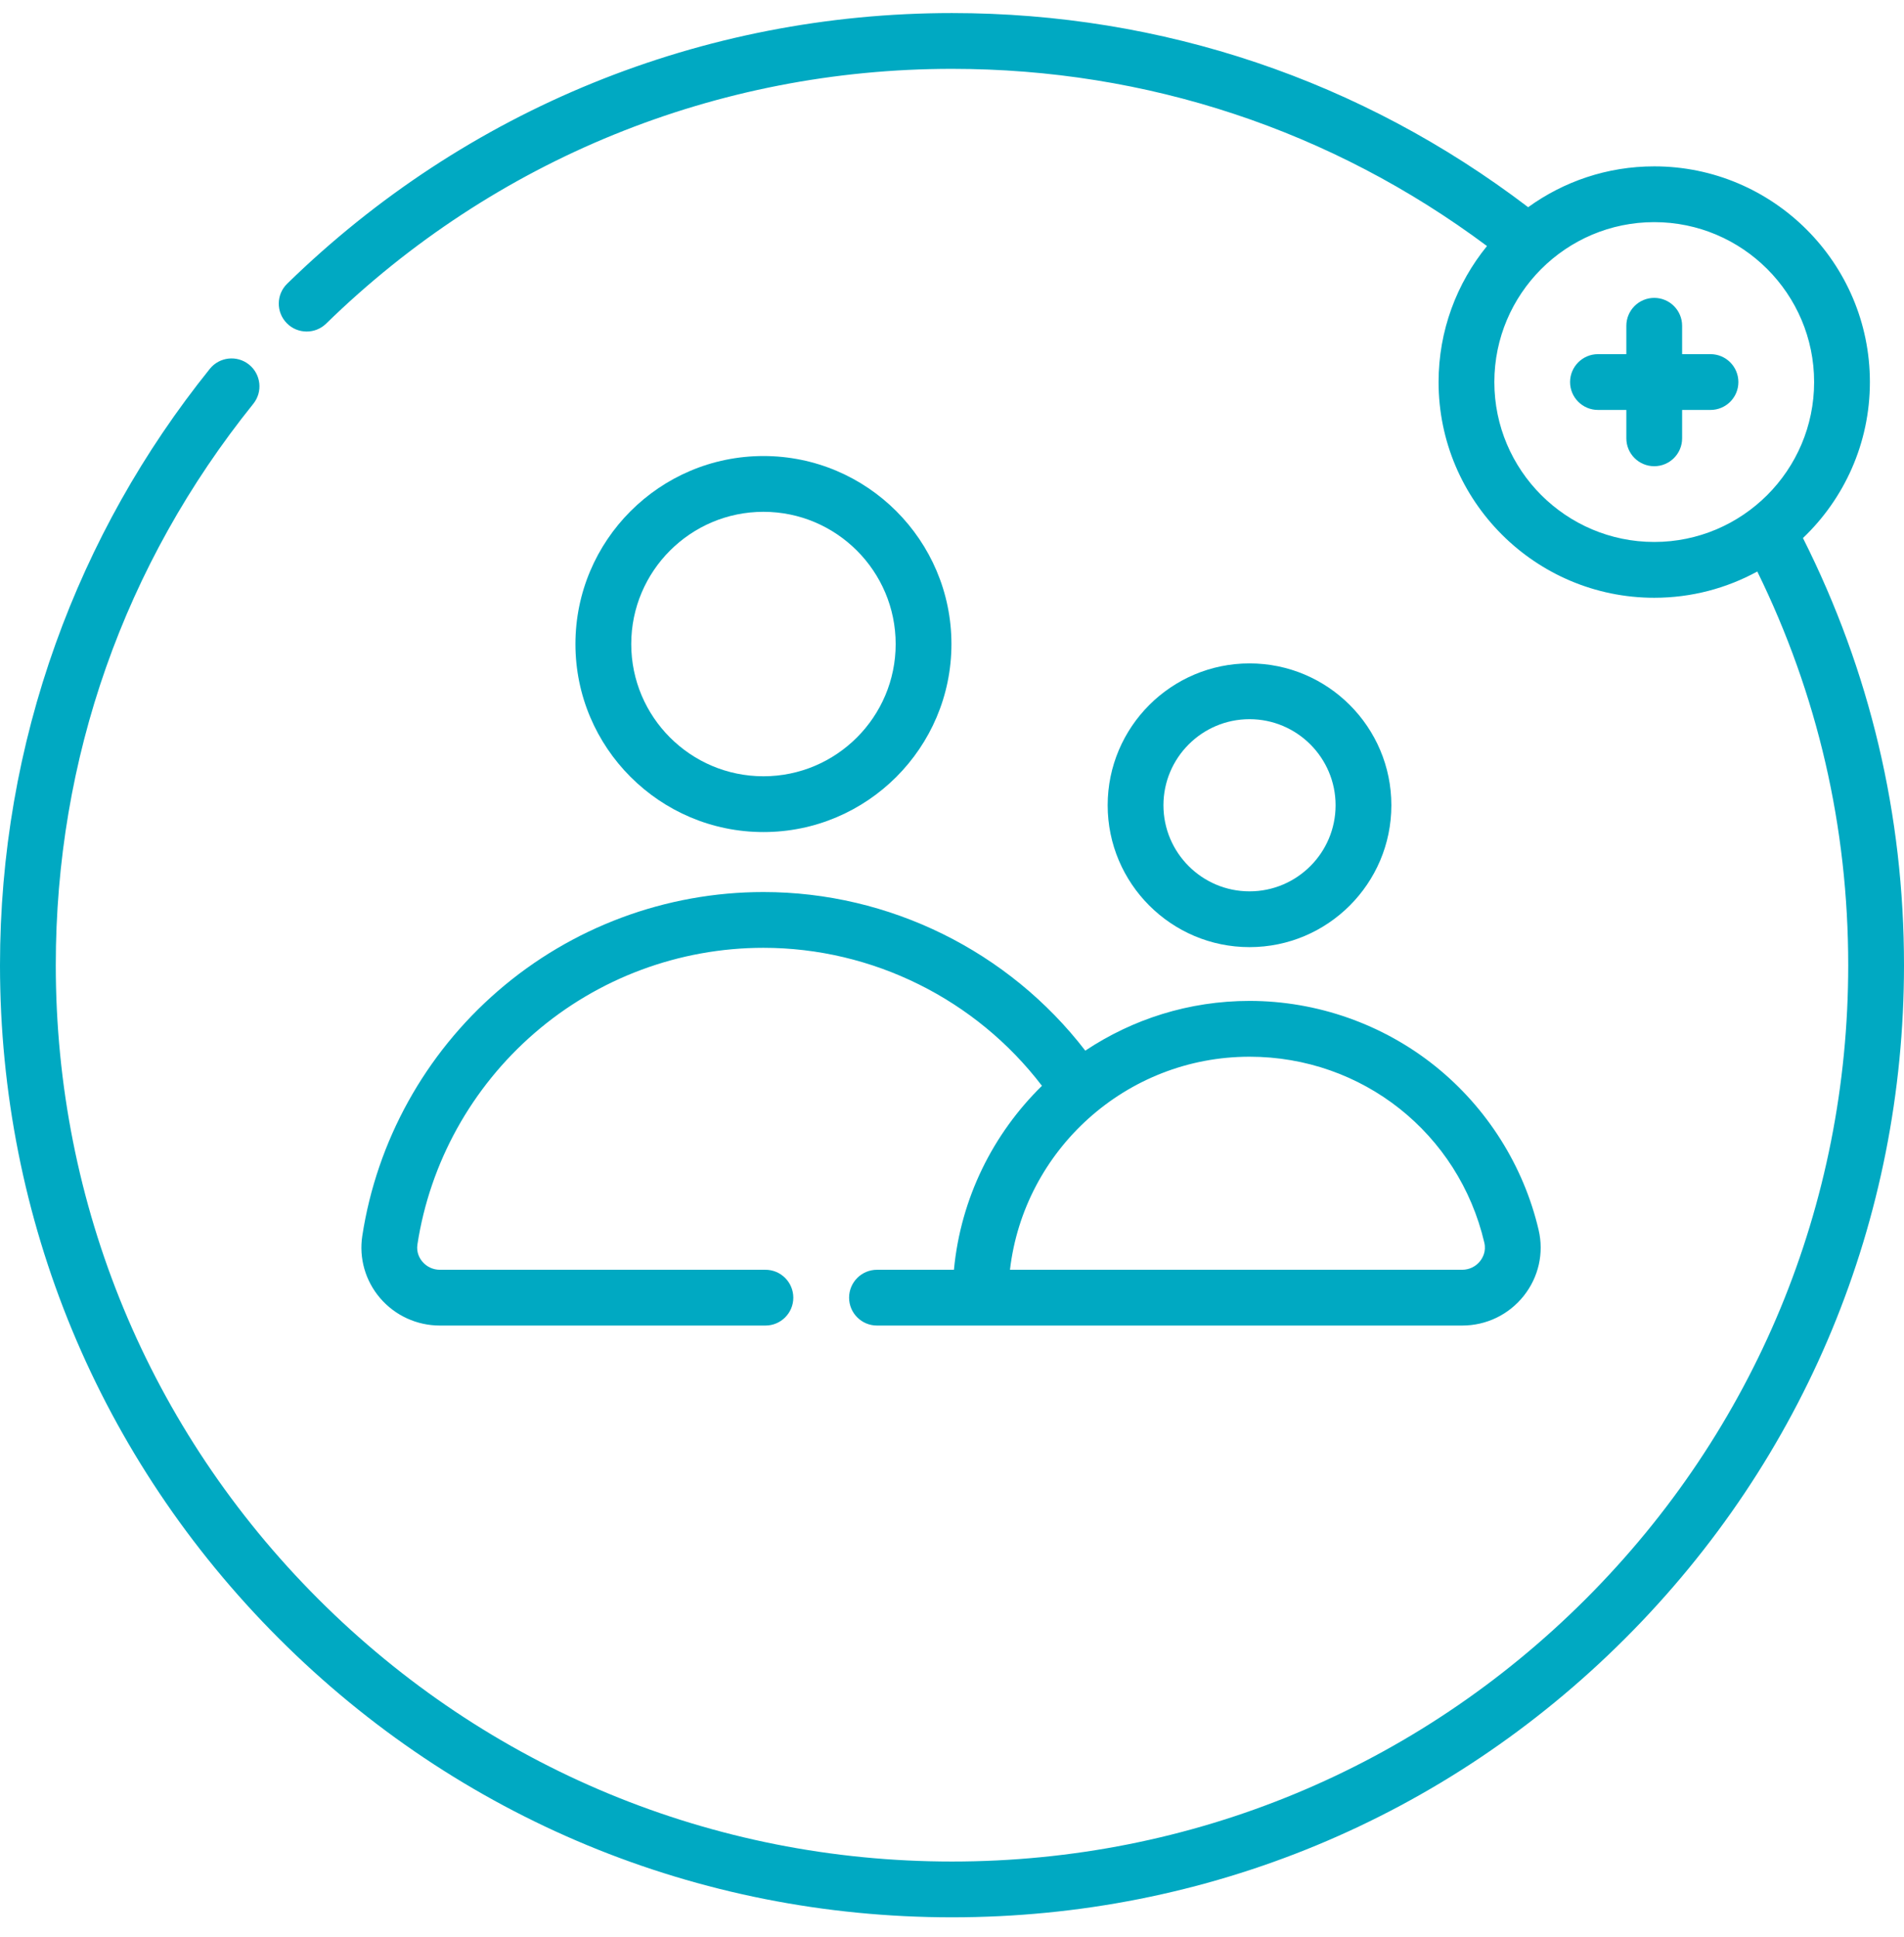
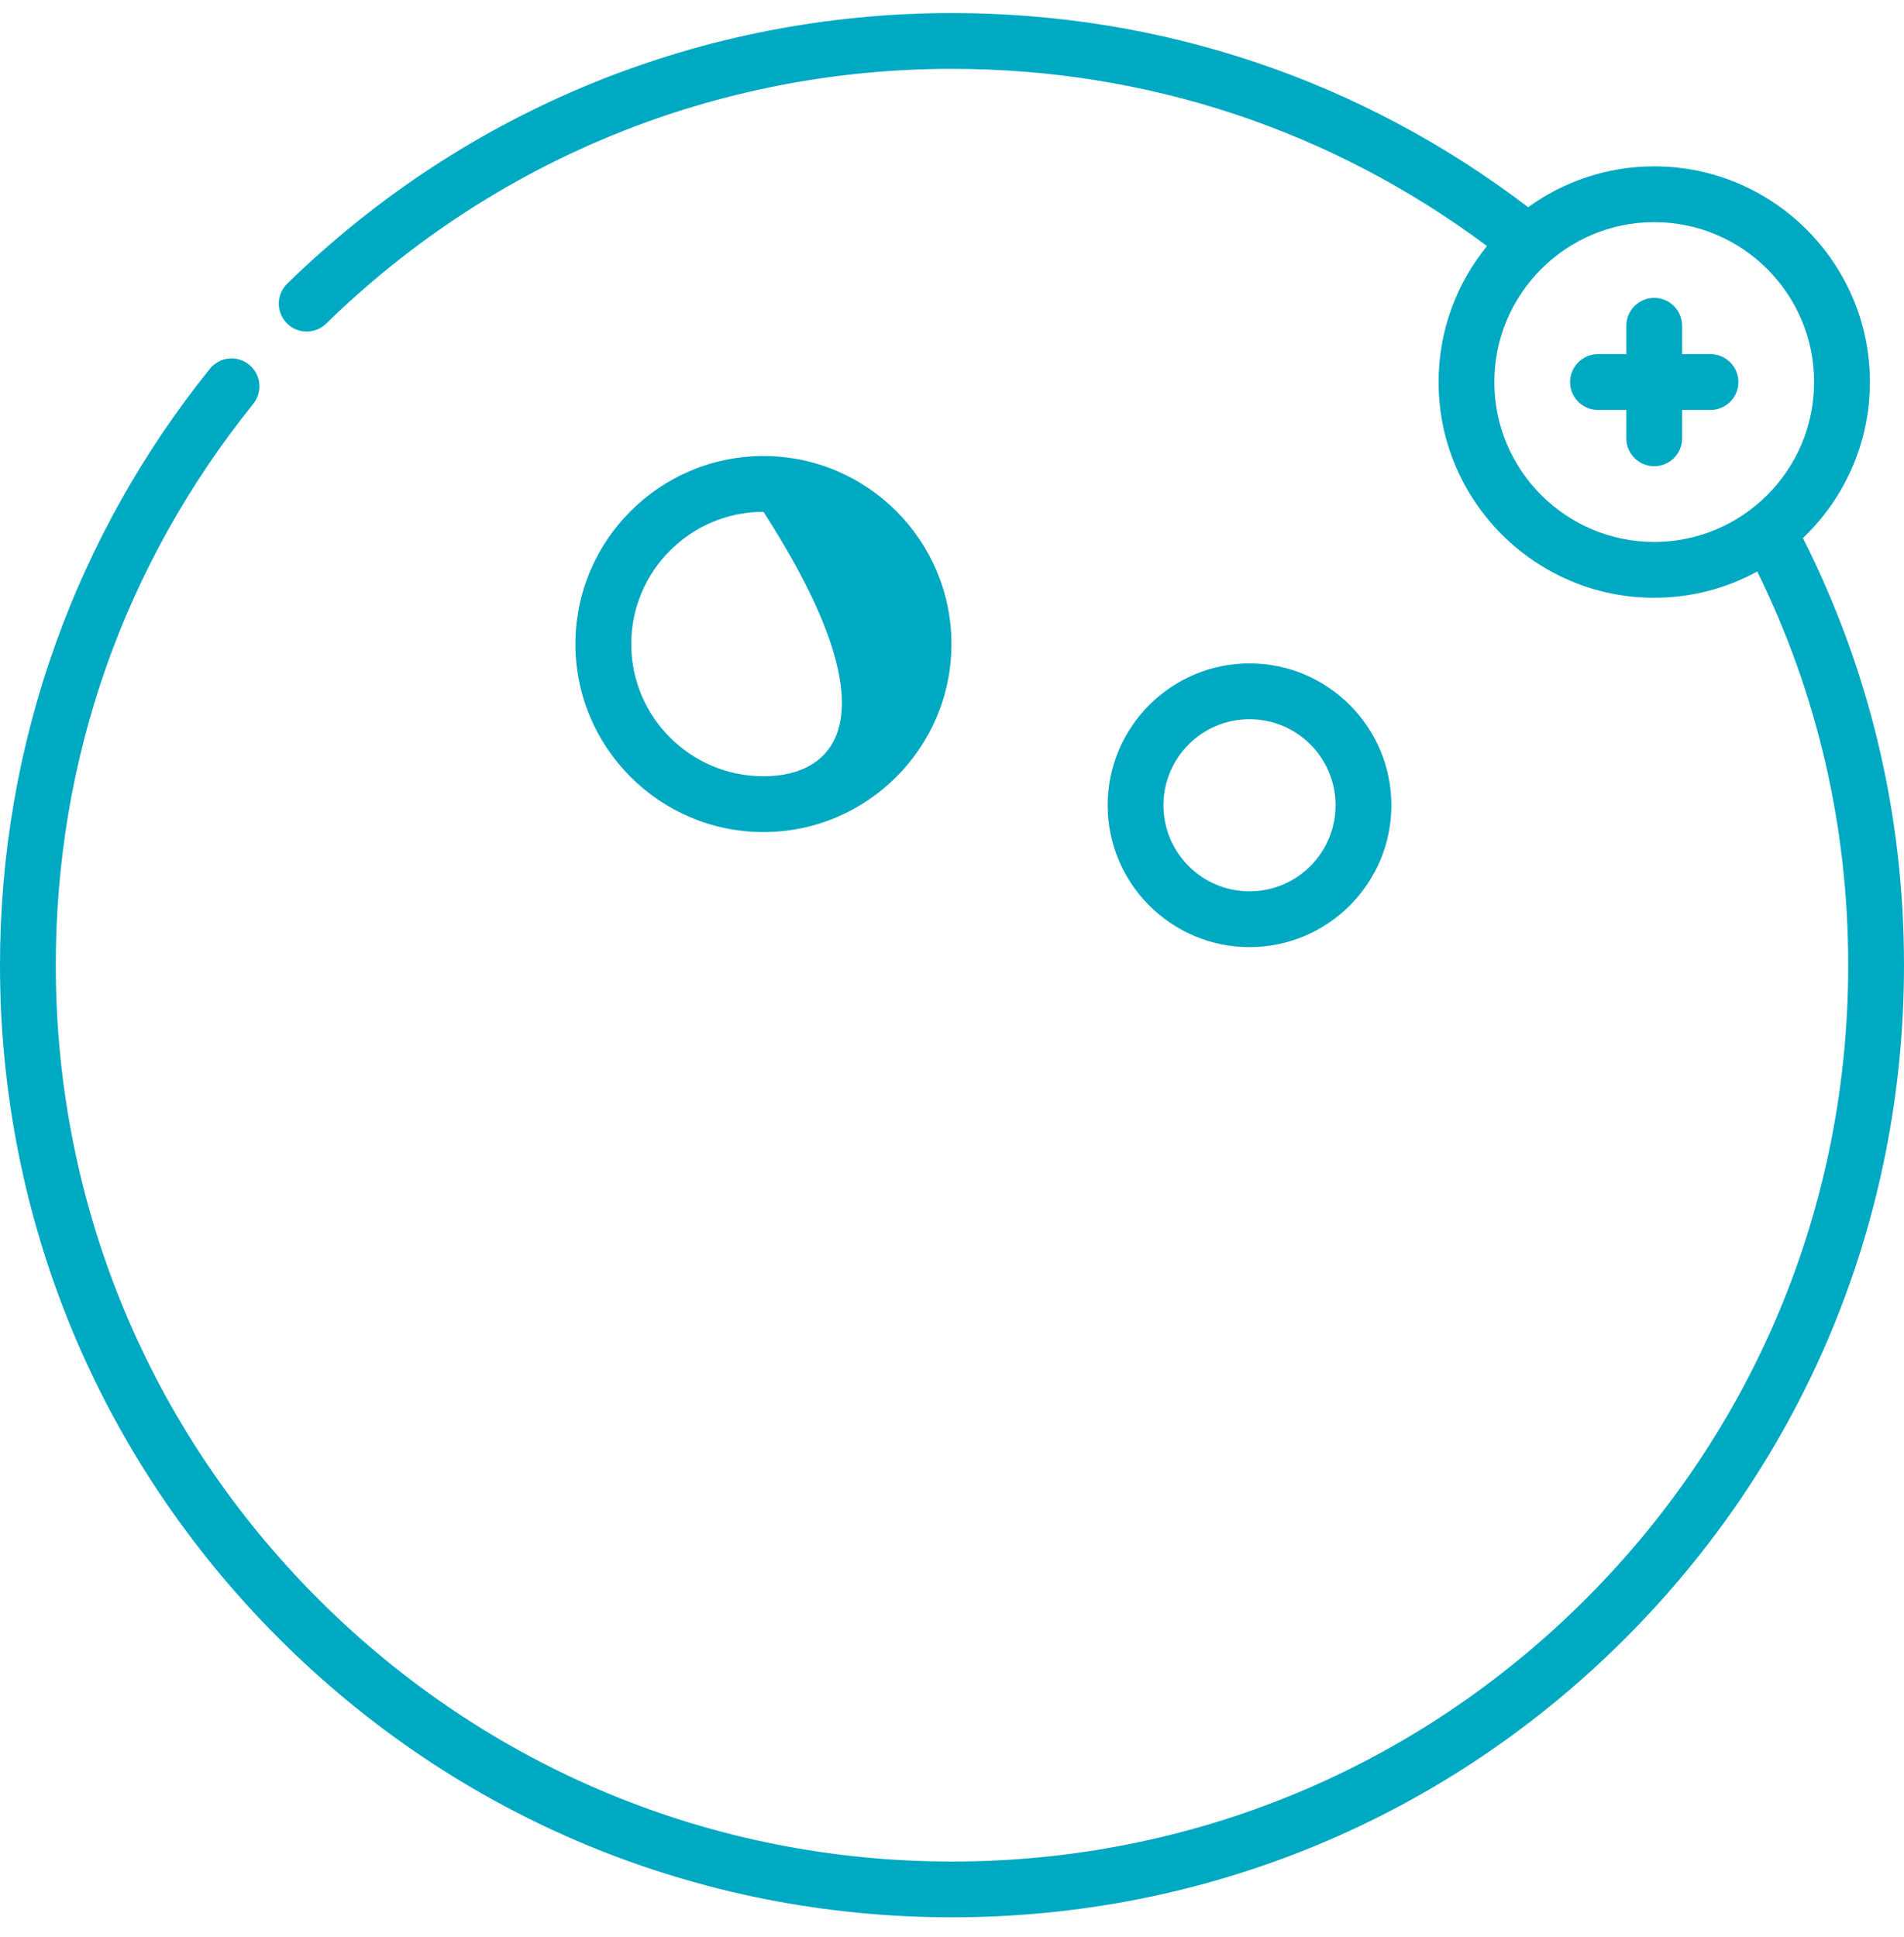
<svg xmlns="http://www.w3.org/2000/svg" width="58" height="59" viewBox="0 0 58 59" fill="none">
  <path d="M54.922 16.388C56.177 15.191 56.961 13.504 56.961 11.637C56.961 8.014 54.014 5.067 50.392 5.067C48.959 5.067 47.632 5.529 46.551 6.311C41.471 2.443 35.404 0.398 29 0.398C21.388 0.398 14.196 3.325 8.748 8.641C8.412 8.968 8.406 9.506 8.734 9.842C8.9 10.013 9.121 10.098 9.342 10.098C9.556 10.098 9.77 10.018 9.935 9.857C15.063 4.853 21.834 2.097 29 2.097C34.934 2.097 40.561 3.963 45.297 7.494C44.376 8.626 43.822 10.068 43.822 11.637C43.822 15.259 46.769 18.207 50.392 18.207C51.528 18.207 52.597 17.917 53.531 17.407C55.367 21.153 56.301 25.183 56.301 29.398C56.301 36.69 53.461 43.546 48.305 48.703C43.148 53.859 36.292 56.699 29 56.699C21.708 56.699 14.852 53.859 9.695 48.703C4.539 43.546 1.699 36.69 1.699 29.398C1.699 23.105 3.78 17.192 7.716 12.299C8.01 11.934 7.952 11.399 7.586 11.105C7.22 10.811 6.686 10.869 6.392 11.234C4.364 13.755 2.784 16.57 1.696 19.602C0.571 22.739 0 26.035 0 29.398C0 37.144 3.017 44.427 8.494 49.904C13.971 55.382 21.254 58.398 29 58.398C36.746 58.398 44.029 55.382 49.506 49.904C54.983 44.427 58 37.144 58 29.398C58 24.82 56.963 20.445 54.922 16.388ZM45.521 11.637C45.521 8.951 47.706 6.766 50.392 6.766C53.077 6.766 55.262 8.951 55.262 11.637C55.262 14.322 53.077 16.507 50.392 16.507C47.706 16.507 45.521 14.322 45.521 11.637Z" fill="#00A9C2" />
  <path d="M52.105 10.787H51.241V9.923C51.241 9.454 50.861 9.073 50.392 9.073C49.922 9.073 49.542 9.454 49.542 9.923V10.787H48.678C48.209 10.787 47.828 11.168 47.828 11.637C47.828 12.106 48.209 12.486 48.678 12.486H49.542V13.351C49.542 13.82 49.922 14.2 50.392 14.2C50.861 14.2 51.241 13.82 51.241 13.351V12.486H52.105C52.575 12.486 52.955 12.106 52.955 11.637C52.955 11.168 52.575 10.787 52.105 10.787Z" fill="#00A9C2" />
-   <path d="M28.983 19.617C28.983 16.459 26.414 13.89 23.256 13.89C20.098 13.89 17.529 16.459 17.529 19.617C17.529 22.774 20.098 25.343 23.256 25.343C26.414 25.343 28.983 22.774 28.983 19.617ZM19.229 19.617C19.229 17.396 21.035 15.589 23.256 15.589C25.477 15.589 27.284 17.396 27.284 19.617C27.284 21.837 25.477 23.644 23.256 23.644C21.035 23.644 19.229 21.837 19.229 19.617Z" fill="#00A9C2" />
-   <path d="M11.036 37.644C10.932 38.324 11.13 39.014 11.58 39.539C12.036 40.07 12.699 40.374 13.399 40.374H23.317C23.786 40.374 24.166 39.994 24.166 39.525C24.166 39.056 23.786 38.675 23.317 38.675H13.399C13.195 38.675 13.002 38.587 12.87 38.432C12.795 38.345 12.676 38.161 12.716 37.902C13.098 35.412 14.364 33.127 16.28 31.468C18.215 29.792 20.693 28.869 23.256 28.869C26.578 28.869 29.728 30.436 31.74 33.072C30.254 34.528 29.266 36.489 29.059 38.675H26.715C26.246 38.675 25.865 39.056 25.865 39.525C25.865 39.994 26.246 40.374 26.715 40.374H44.541C45.277 40.374 45.961 40.044 46.419 39.467C46.87 38.897 47.035 38.167 46.87 37.463C46.413 35.509 45.295 33.738 43.722 32.475C42.125 31.193 40.115 30.486 38.063 30.486C36.215 30.486 34.495 31.045 33.06 32.001C30.727 28.969 27.09 27.17 23.256 27.17C20.284 27.17 17.412 28.24 15.168 30.183C12.947 32.105 11.479 34.755 11.036 37.644ZM45.216 37.85C45.279 38.118 45.162 38.316 45.087 38.411C44.954 38.579 44.755 38.675 44.541 38.675H30.766C31.192 35.027 34.303 32.186 38.063 32.186C41.494 32.185 44.435 34.515 45.216 37.85Z" fill="#00A9C2" />
+   <path d="M28.983 19.617C28.983 16.459 26.414 13.89 23.256 13.89C20.098 13.89 17.529 16.459 17.529 19.617C17.529 22.774 20.098 25.343 23.256 25.343C26.414 25.343 28.983 22.774 28.983 19.617ZM19.229 19.617C19.229 17.396 21.035 15.589 23.256 15.589C27.284 21.837 25.477 23.644 23.256 23.644C21.035 23.644 19.229 21.837 19.229 19.617Z" fill="#00A9C2" />
  <path d="M42.384 24.527C42.384 22.144 40.446 20.206 38.063 20.206C35.681 20.206 33.742 22.144 33.742 24.527C33.742 26.91 35.681 28.848 38.063 28.848C40.446 28.848 42.384 26.91 42.384 24.527ZM35.441 24.527C35.441 23.081 36.617 21.905 38.063 21.905C39.509 21.905 40.685 23.081 40.685 24.527C40.685 25.973 39.509 27.149 38.063 27.149C36.617 27.149 35.441 25.973 35.441 24.527Z" fill="#00A9C2" />
</svg>